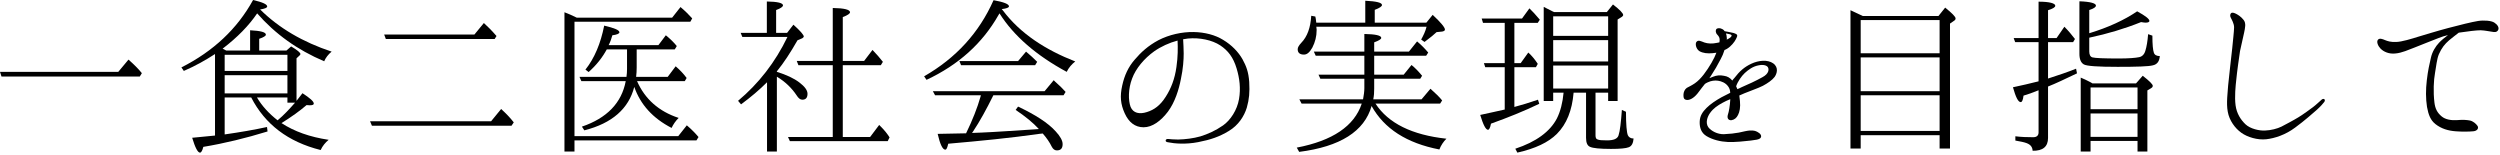
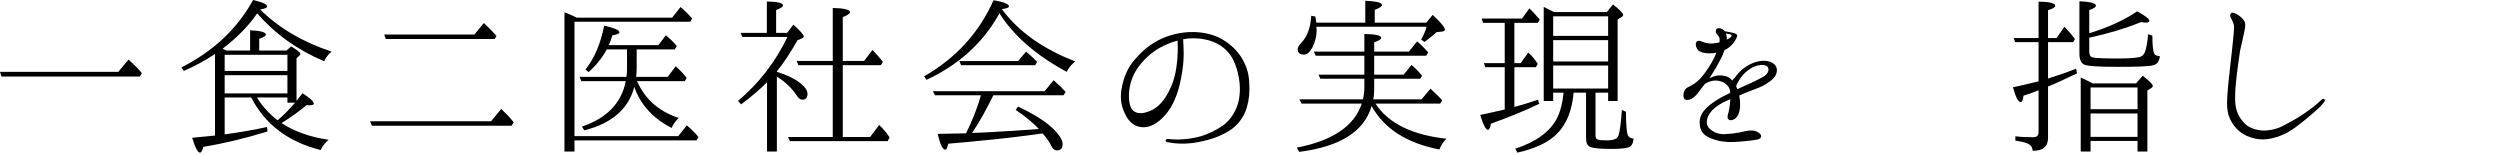
<svg xmlns="http://www.w3.org/2000/svg" width="100%" height="100%" viewBox="0 0 1131 70" version="1.1" xml:space="preserve" style="fill-rule:evenodd;clip-rule:evenodd;stroke-linejoin:round;stroke-miterlimit:2;">
  <g transform="matrix(1,0,0,1,-0.712,-0.916)">
    <g transform="matrix(1,0,0,1,-5,64)">
      <path d="M5.712,-30.576L6.384,-28.476L68.964,-28.476L69.888,-29.988C68.208,-32.088 66.108,-34.104 63.84,-36.12L59.22,-30.576L5.712,-30.576Z" style="fill-rule:nonzero;" />
    </g>
    <g transform="matrix(1,0,0,1,-5,64)">
      <path d="M107.352,-30.996L107.352,-38.304L135.744,-38.304L135.744,-30.996L107.352,-30.996ZM107.352,-20.832L107.352,-29.064L135.744,-29.064L135.744,-20.832L107.352,-20.832ZM139.188,-16.632C136.668,-13.776 134.148,-11.004 131.292,-8.652C127.428,-11.676 124.236,-15.12 121.968,-18.984L135.744,-18.984L135.744,-16.632L139.188,-16.632ZM139.86,-36.708L141.036,-37.8C141.456,-38.136 141.624,-38.388 141.624,-38.64C141.624,-39.228 140.28,-40.404 137.424,-42.084L135.324,-40.236L122.976,-40.236L122.976,-45.528C124.992,-46.2 126,-46.872 126,-47.376C126,-48.552 123.648,-49.14 118.86,-49.392L118.86,-40.236L108.024,-40.236L106.428,-41.076C113.148,-46.2 118.356,-51.576 122.052,-57.036C130.2,-47.712 140.28,-40.488 152.376,-35.364C153.048,-36.96 154.14,-38.388 155.736,-39.732C142.8,-44.016 131.964,-50.316 123.396,-58.8C125.496,-59.136 126.588,-59.556 126.588,-60.144C126.588,-61.152 124.488,-62.076 120.204,-63.084C113.064,-50.064 102.228,-39.9 87.78,-32.592L88.872,-30.996C93.912,-33.18 98.616,-35.784 102.984,-38.64L102.984,-1.764C101.64,-1.596 98.196,-1.26 92.652,-0.756C93.996,3.696 95.172,5.964 96.18,5.964C96.768,5.964 97.272,5.04 97.692,3.36C107.268,1.764 116.928,-0.588 126.756,-3.612L126.504,-5.628C120.708,-4.368 114.408,-3.276 107.352,-2.268L107.352,-18.984L119.364,-18.984C125.58,-6.888 135.996,1.092 150.78,4.788C151.62,2.94 152.88,1.428 154.392,0.168C145.908,-1.092 138.852,-3.612 133.056,-7.392C137.508,-10.164 141.288,-12.852 144.396,-15.54C145.32,-15.456 145.74,-15.456 145.824,-15.456C147.084,-15.456 147.672,-15.708 147.672,-16.212C147.672,-17.22 145.908,-18.732 142.548,-20.916C141.12,-19.152 140.28,-17.892 139.86,-17.472L139.86,-36.708Z" style="fill-rule:nonzero;" />
    </g>
    <g transform="matrix(1,0,0,1,-5,64)">
      <path d="M173.124,-8.232L173.964,-6.216L237.132,-6.216L238.14,-7.728C236.376,-9.996 234.444,-11.928 232.428,-13.776L227.892,-8.232L173.124,-8.232ZM179.508,-47.46L180.264,-45.444L229.488,-45.444L230.328,-46.788C228.312,-49.14 226.38,-51.072 224.616,-52.668L220.332,-47.46L179.508,-47.46Z" style="fill-rule:nonzero;" />
    </g>
    <g transform="matrix(1,0,0,1,-5,64)">
      <path d="M266.616,-55.104C264.6,-56.112 262.836,-56.868 261.072,-57.54L261.072,5.46L265.608,5.46L265.608,0.42L320.796,0.42L321.72,-1.092C320.376,-2.688 318.612,-4.536 316.428,-6.384L312.564,-1.512L265.608,-1.512L265.608,-53.256L318.024,-53.256L318.864,-54.768C317.436,-56.364 315.756,-58.044 313.572,-59.892L309.792,-55.104L266.616,-55.104ZM315.504,-26.376L316.344,-27.804C315,-29.652 313.32,-31.416 311.388,-33.096L307.776,-28.308L293.496,-28.308C293.664,-29.652 293.748,-31.08 293.748,-32.592L293.748,-40.74L310.968,-40.74L311.892,-42.252C310.464,-44.016 308.784,-45.612 306.936,-47.124L303.576,-42.672L281.064,-42.672C281.82,-44.1 282.324,-45.612 282.744,-47.124C284.844,-47.376 285.936,-47.88 285.936,-48.468C285.936,-49.476 283.668,-50.4 279.048,-51.492C277.452,-43.428 274.68,-36.792 270.564,-31.584L271.992,-30.492C275.52,-33.6 278.208,-37.044 280.224,-40.74L289.38,-40.74L289.38,-31.92C289.38,-30.66 289.296,-29.484 289.128,-28.308L267.876,-28.308L268.716,-26.376L288.792,-26.376C286.944,-16.548 280.308,-9.66 268.968,-5.796L270.06,-4.116C282.66,-7.308 290.136,-13.944 292.656,-23.772C295.428,-15.792 301.056,-9.576 309.54,-5.208C310.296,-6.804 311.304,-8.316 312.732,-9.744C303.744,-12.684 297.444,-18.312 293.916,-26.376L315.504,-26.376Z" style="fill-rule:nonzero;" />
    </g>
    <g transform="matrix(1,0,0,1,-5,64)">
      <path d="M362.208,-1.092L363.048,0.756L407.316,0.756L408.156,-0.924C407.148,-2.52 405.888,-4.116 404.292,-5.712L403.452,-6.552L399.336,-1.092L386.988,-1.092L386.988,-33.6L404.208,-33.6L405.132,-35.112C403.788,-36.876 402.192,-38.64 400.428,-40.488L396.648,-35.532L386.988,-35.532L386.988,-55.356C389.256,-56.196 390.264,-56.952 390.264,-57.54C390.264,-58.716 387.66,-59.388 382.452,-59.472L382.452,-35.532L366.156,-35.532L366.912,-33.6L382.452,-33.6L382.452,-1.092L362.208,-1.092ZM357.168,-30.828C360.276,-34.608 363.384,-39.396 366.492,-44.856L368.676,-45.78C369.096,-46.032 369.348,-46.368 369.348,-46.536C369.348,-47.292 367.752,-49.14 364.644,-51.912L361.788,-48.216L356.832,-48.216L356.832,-58.548C358.932,-59.304 359.94,-60.06 359.94,-60.648C359.94,-61.74 357.504,-62.328 352.632,-62.412L352.632,-48.216L340.788,-48.216L341.544,-46.368L361.956,-46.368C356.412,-34.86 348.936,-25.284 339.612,-17.472L340.956,-15.876C345.408,-19.152 349.272,-22.428 352.716,-25.872L352.716,5.46L357.168,5.46L357.168,-28.392C360.948,-26.124 363.888,-23.268 366.072,-19.992C366.912,-18.648 367.752,-17.976 368.676,-17.976C370.272,-17.976 371.028,-18.9 371.028,-20.664C371.028,-22.26 369.768,-23.94 367.332,-25.788C364.896,-27.636 361.536,-29.232 357.168,-30.576L357.168,-30.828Z" style="fill-rule:nonzero;" />
    </g>
    <g transform="matrix(1,0,0,1,-5,64)">
      <path d="M439.74,-35.448L440.496,-33.6L474.012,-33.6L474.936,-35.112C473.508,-36.54 471.828,-38.136 469.896,-39.732L466.284,-35.448L439.74,-35.448ZM442.764,-2.772C439.824,-2.688 435.54,-2.604 429.912,-2.52C431.004,2.268 432.18,4.62 433.356,4.62C433.944,4.62 434.28,3.696 434.7,1.932C449.232,0.672 462.924,-0.672 475.86,-2.52L477.456,-2.688C479.136,-0.756 480.564,1.26 481.572,3.36C482.16,4.452 482.916,4.956 483.84,4.956C485.604,4.956 486.444,4.032 486.444,2.1C486.444,0.504 485.352,-1.428 483.336,-3.612C479.892,-7.476 474.096,-11.172 466.284,-14.868L465.192,-13.356C469.476,-10.5 473.088,-7.56 475.692,-4.704L473.34,-4.536C463.848,-3.948 455.952,-3.36 449.736,-3.108L445.452,-2.94C445.62,-3.192 445.872,-3.444 446.04,-3.78C448.896,-8.064 451.92,-13.524 455.112,-19.992L486.864,-19.992L487.788,-21.504C486.444,-23.016 484.932,-24.528 483.168,-26.04L482.412,-26.796L478.296,-21.84L427.728,-21.84L428.736,-19.992L449.484,-19.992C449.4,-19.908 449.4,-19.824 449.4,-19.656C449.316,-19.572 449.316,-19.488 449.316,-19.404C447.888,-14.364 445.704,-8.82 442.764,-2.772ZM458.892,-58.968C461.076,-59.22 462.168,-59.64 462.168,-60.228C462.168,-61.236 459.816,-62.16 455.196,-63C448.644,-48.216 438.144,-36.792 423.78,-28.56L424.872,-26.964C439.404,-33.768 450.156,-43.512 457.38,-56.196C457.548,-56.448 457.632,-56.7 457.884,-57.036C464.352,-46.788 474.6,-37.968 488.292,-30.576C489.216,-32.508 490.56,-34.02 492.156,-35.28C478.8,-40.488 467.376,-47.796 459.396,-58.38L458.892,-58.968Z" style="fill-rule:nonzero;" />
    </g>
    <g transform="matrix(1,0,0,1,499,69.333)">
      <path d="M33.936,-38.136C33.18,-32.676 31.5,-28.392 29.064,-24.612C26.628,-20.748 23.856,-18.732 20.58,-17.724C17.22,-16.632 14.364,-17.22 13.188,-20.076C12.096,-23.016 12.096,-28.224 13.86,-32.844C15.54,-37.464 19.404,-42 23.856,-45.192C26.964,-47.376 30.66,-49.056 34.44,-50.064C34.608,-46.704 34.608,-42.756 33.936,-38.136ZM63.84,-41.58C61.992,-44.856 58.968,-48.048 55.02,-50.4C51.492,-52.584 46.788,-53.844 41.664,-53.928C36.456,-54.012 30.66,-52.752 25.788,-50.232C21.084,-47.712 17.892,-44.772 15.036,-41.412C12.18,-38.136 10.416,-34.356 9.408,-29.736C8.316,-24.864 8.652,-21.336 10.5,-17.22C12.348,-13.104 15.204,-10.836 19.068,-10.836C23.016,-10.836 26.88,-13.692 30.072,-17.892C33.264,-22.176 35.028,-27.888 35.952,-32.676C36.96,-37.38 37.212,-41.412 37.212,-44.184C37.128,-46.284 37.128,-48.972 36.96,-50.652C37.716,-50.736 38.472,-50.904 39.144,-50.988C44.436,-51.492 50.064,-50.316 53.76,-47.88C57.288,-45.528 59.64,-42.504 61.152,-37.464C62.496,-33.012 63.084,-28.392 62.244,-23.604C61.404,-18.648 58.38,-14.028 55.02,-11.676C51.66,-9.324 48.048,-7.728 44.772,-6.72C41.496,-5.796 37.968,-5.376 34.692,-5.292C32.676,-5.292 30.996,-5.46 30.24,-5.544C29.568,-5.628 29.064,-5.292 29.064,-4.872C28.98,-4.452 29.4,-4.116 30.24,-4.032C33.096,-3.444 38.136,-3.024 43.764,-4.116C49.392,-5.208 53.34,-6.552 57.624,-9.156C61.992,-11.76 64.596,-15.876 65.772,-19.74C66.864,-23.604 67.116,-26.712 66.864,-31.332C66.528,-35.952 65.52,-38.472 63.84,-41.58Z" style="fill-rule:nonzero;" />
    </g>
    <g transform="matrix(1,0,0,1,583,64)">
      <path d="M13.188,-52.836C13.02,-54.18 12.936,-55.104 12.768,-55.608L10.92,-55.944C10.584,-50.568 9.156,-46.536 6.384,-43.68C5.376,-42.588 4.788,-41.664 4.788,-40.824C4.788,-39.228 5.712,-38.388 7.644,-38.388C9.072,-38.388 10.248,-39.48 11.424,-41.58C12.684,-44.016 13.356,-46.62 13.356,-49.476C13.356,-49.728 13.356,-50.148 13.272,-50.4C13.272,-50.652 13.272,-50.82 13.188,-50.988L63.084,-50.988C62.58,-48.888 61.656,-47.04 60.648,-45.192L62.16,-44.1C64.848,-46.116 66.696,-47.628 67.62,-48.552L70.14,-48.804C70.98,-48.972 71.4,-49.224 71.4,-49.728C71.4,-50.652 69.552,-52.92 65.856,-56.364L63,-52.836L39.648,-52.836L39.648,-58.632C41.916,-59.472 42.924,-60.228 42.924,-60.816C42.924,-61.908 40.404,-62.496 35.364,-62.748L35.364,-52.836L13.188,-52.836ZM38.976,-18.144C39.312,-19.74 39.396,-21.336 39.396,-23.016L39.396,-27.468L60.228,-27.468L61.068,-28.812C59.472,-30.744 57.876,-32.424 56.28,-33.684L52.752,-29.316L39.396,-29.316L39.396,-37.884L62.916,-37.884L63.84,-39.312C62.412,-40.992 60.816,-42.672 58.8,-44.352L55.104,-39.732L39.396,-39.732L39.396,-43.932C41.496,-44.688 42.588,-45.36 42.588,-45.948C42.588,-47.04 39.984,-47.628 34.944,-47.712L34.944,-39.732L12.096,-39.732L12.936,-37.884L34.944,-37.884L34.944,-29.316L14.196,-29.316L15.036,-27.468L34.944,-27.468L34.944,-23.184C34.944,-21.672 34.692,-19.992 34.356,-18.144L5.544,-18.144L6.552,-16.212L33.768,-16.212C30.408,-6.048 20.58,0.588 4.368,3.696L5.46,5.628C23.94,3.276 34.944,-3.612 38.22,-15.12C43.932,-4.872 54.096,1.68 68.88,4.536C69.636,2.604 70.728,1.008 72.072,-0.336C56.532,-2.016 45.78,-7.308 39.984,-16.212L69.216,-16.212L70.14,-17.64C68.88,-19.236 67.116,-20.916 64.848,-22.932L60.816,-18.144L38.976,-18.144Z" style="fill-rule:nonzero;" />
    </g>
    <g transform="matrix(1,0,0,1,583,64)">
      <path d="M112.56,-32.676L113.4,-34.188C112.14,-36.12 110.712,-37.884 109.116,-39.312L105.672,-34.524L102.816,-34.524L102.816,-52.752L113.4,-52.752L114.324,-54.18C112.476,-56.364 110.88,-58.128 109.62,-59.304L106.26,-54.684L88.032,-54.684L88.62,-52.752L98.448,-52.752L98.448,-34.524L89.04,-34.524L89.628,-32.676L98.448,-32.676L98.448,-13.524L98.028,-13.44C95.508,-12.936 91.98,-12.012 87.36,-11.088C88.704,-6.636 89.88,-4.368 90.888,-4.368C91.392,-4.368 91.896,-5.292 92.232,-7.14C99.96,-9.912 107.268,-12.852 114.072,-16.128L113.484,-17.976C109.536,-16.632 106.008,-15.54 102.816,-14.7L102.816,-32.676L112.56,-32.676ZM145.236,-23.016L120.372,-23.016L120.372,-33.432L145.236,-33.432L145.236,-23.016ZM145.236,-35.28L120.372,-35.28L120.372,-44.94L145.236,-44.94L145.236,-35.28ZM145.236,-55.692L145.236,-46.872L120.372,-46.872L120.372,-55.692L145.236,-55.692ZM119.868,-58.044C119.196,-58.38 117.936,-59.052 116.088,-59.976L116.088,-17.388L120.372,-17.388L120.372,-21.168L125.076,-21.168C124.656,-16.632 123.648,-12.684 122.052,-9.492C118.944,-3.528 112.644,1.092 103.236,4.2L104.16,5.964C112.308,4.116 118.188,1.344 122.052,-2.52C126.42,-6.888 128.94,-13.104 129.612,-21.168L135.24,-21.168L135.24,-0.756C135.24,1.512 135.828,2.856 137.088,3.36C138.348,3.948 141.456,4.284 146.496,4.284C150.612,4.284 153.3,4.032 154.56,3.528C155.904,3.024 156.576,1.68 156.744,-0.42C155.4,-0.42 154.56,-1.008 154.14,-1.932C153.636,-3.192 153.3,-6.72 153.3,-12.516L151.452,-13.356C151.032,-7.728 150.612,-3.864 149.94,-1.848C149.436,-0.252 147.672,0.42 144.732,0.42C142.548,0.42 141.12,0.336 140.448,0C139.776,-0.168 139.524,-0.84 139.524,-1.848L139.524,-21.168L145.236,-21.168L145.236,-17.388L149.52,-17.388L149.52,-54.264L151.536,-55.524C151.788,-55.776 152.04,-56.028 152.04,-56.28C152.04,-57.12 150.444,-58.716 147.42,-61.068L144.648,-57.624L120.792,-57.624L119.868,-58.044Z" style="fill-rule:nonzero;" />
    </g>
    <g transform="matrix(1,0,0,1,751,64)">
      <path d="M47.016,-28.152C44.064,-26.496 40.608,-24.912 37.584,-23.616C36.936,-23.328 36.36,-22.968 35.712,-22.752C35.568,-23.112 35.352,-23.616 35.136,-24.048C35.856,-26.208 37.512,-28.584 39.024,-30.024C40.68,-31.536 42.624,-32.976 45.072,-33.48C47.592,-34.056 49.104,-33.408 49.536,-32.616C50.04,-31.752 50.04,-29.736 47.016,-28.152ZM30.888,-46.152C30.888,-46.8 30.744,-47.376 30.528,-47.952C30.744,-47.88 31.032,-47.88 31.32,-47.808C32.328,-47.664 32.832,-47.448 33.048,-47.16C33.264,-46.944 32.904,-46.224 31.824,-45.648C31.536,-45.504 31.248,-45.36 30.888,-45.144C30.96,-45.576 30.96,-45.864 30.888,-46.152ZM51.912,-34.416C49.392,-36.216 45.288,-35.784 42.048,-34.272C38.808,-32.76 36.72,-30.888 34.344,-27.792C33.984,-27.504 33.696,-27 33.408,-26.64C32.328,-27.936 31.176,-28.584 29.592,-28.8C27.864,-29.16 26.28,-29.016 24.696,-28.368C24.264,-28.224 23.616,-27.936 23.04,-27.72C23.328,-28.08 23.544,-28.44 23.76,-28.8C25.56,-31.608 26.568,-33.264 28.152,-36.36C28.8,-37.512 29.448,-39.024 29.88,-40.464C30.312,-40.608 30.744,-40.824 31.176,-41.112C32.832,-42.12 34.488,-44.208 34.992,-45.288C35.568,-46.44 35.928,-47.088 35.28,-47.592C34.704,-48.024 33.264,-48.384 32.616,-48.456C32.184,-48.528 30.96,-48.816 29.952,-48.96C29.664,-49.392 29.376,-49.68 28.944,-49.896C27.792,-50.544 26.712,-50.4 26.208,-49.968C25.776,-49.392 25.776,-48.24 26.64,-47.376C27.36,-46.584 27.936,-45.936 27.576,-43.92C27.216,-43.848 26.856,-43.776 26.496,-43.704C24.264,-43.2 22.32,-43.344 20.808,-43.848C19.224,-44.424 18,-45.216 17.136,-44.064C16.56,-43.2 16.992,-40.968 18.504,-39.96C20.088,-39.024 22.248,-38.808 24.48,-39.024C25.056,-39.096 25.632,-39.168 26.208,-39.24C25.704,-37.872 25.056,-36.504 23.976,-34.632C21.816,-30.96 19.296,-27.36 16.488,-25.416C15.12,-24.48 13.896,-23.904 12.816,-23.328C11.88,-22.68 11.304,-21.384 11.304,-20.16C11.304,-18.864 11.448,-17.928 13.032,-17.856C14.616,-17.856 16.56,-19.152 18.288,-21.6C19.152,-22.824 20.088,-23.904 21.024,-25.128C21.456,-25.416 21.816,-25.632 22.32,-25.848C23.832,-26.568 25.488,-26.784 26.928,-26.568C28.44,-26.352 30.384,-25.632 31.536,-23.976C32.184,-23.112 32.4,-22.248 32.472,-21.096C31.104,-20.448 29.736,-19.728 28.512,-19.08C25.92,-17.64 23.472,-15.984 21.744,-14.256C19.944,-12.456 18.72,-10.656 18.648,-7.992C18.576,-5.256 19.368,-2.952 21.744,-1.512C24.48,0.144 28.08,1.008 31.392,1.152C34.632,1.296 39.312,0.792 41.76,0.504C44.28,0.216 45.144,0 45.648,-0.288C46.728,-0.792 46.728,-2.016 45.576,-2.88C44.28,-3.816 43.344,-4.176 41.184,-4.032C40.104,-3.96 38.304,-3.528 36.36,-3.096C34.344,-2.736 32.544,-2.52 29.592,-2.376C26.784,-2.304 23.904,-3.744 22.536,-5.544C21.168,-7.56 22.104,-10.224 23.328,-11.952C24.912,-14.184 26.856,-15.408 29.088,-16.632C30.096,-17.208 31.248,-17.712 32.472,-18.216L32.472,-17.784C32.328,-15.264 31.896,-12.6 31.392,-11.16C30.96,-9.72 31.536,-8.568 33.048,-8.712C34.344,-8.928 35.352,-9.72 36,-11.088C36.72,-12.456 37.152,-14.544 36.864,-17.352C36.792,-18.216 36.648,-19.08 36.576,-19.872C37.368,-20.232 38.16,-20.592 38.88,-20.88C41.616,-22.032 45.144,-23.184 47.232,-24.264C49.392,-25.416 51.48,-26.856 52.56,-28.296C53.568,-29.736 54.504,-32.544 51.912,-34.416Z" style="fill-rule:nonzero;" />
    </g>
    <g transform="matrix(1,0,0,1,823,64)">
-       <path d="M19.488,-21.84L19.488,-37.128L55.188,-37.128L55.188,-21.84L19.488,-21.84ZM19.488,-3.864L19.488,-19.992L55.188,-19.992L55.188,-3.864L19.488,-3.864ZM55.188,-54.012L55.188,-38.976L19.488,-38.976L19.488,-54.012L55.188,-54.012ZM20.412,-55.86C19.404,-56.364 17.556,-57.204 14.868,-58.464L14.868,4.116L19.488,4.116L19.488,-1.932L55.188,-1.932L55.188,4.116L59.892,4.116L59.892,-52.416L61.824,-53.76C62.244,-54.012 62.412,-54.348 62.412,-54.768C62.412,-55.524 60.816,-57.12 57.708,-59.64L54.684,-55.86L20.412,-55.86Z" style="fill-rule:nonzero;" />
-     </g>
+       </g>
    <g transform="matrix(1,0,0,1,823,64)">
      <path d="M122.892,-58.548C124.992,-59.22 125.916,-59.892 125.916,-60.564C125.916,-61.572 123.48,-62.328 118.44,-62.496L118.44,-38.724C118.44,-36.288 119.112,-34.692 120.456,-33.936C121.8,-33.18 126.924,-32.844 135.744,-32.844C144.396,-32.844 149.688,-33.012 151.62,-33.516C153.636,-33.936 154.644,-35.364 154.812,-37.716C153.384,-37.716 152.46,-38.22 152.124,-39.228C151.704,-40.404 151.452,-42.924 151.452,-46.956L149.52,-47.628C149.268,-44.436 148.848,-41.916 148.26,-40.068C147.756,-38.388 146.748,-37.464 145.404,-37.212C143.808,-36.876 140.7,-36.624 136.332,-36.624C129.528,-36.624 125.496,-36.792 124.32,-37.128C123.396,-37.38 122.892,-38.304 122.892,-39.816L122.892,-46.032C131.208,-47.796 139.02,-50.148 146.328,-53.088C147.336,-52.92 148.008,-52.836 148.428,-52.836C149.52,-52.836 150.108,-53.172 150.108,-53.592C150.108,-54.516 148.26,-55.944 144.564,-57.96C138.768,-54.012 131.46,-50.652 122.892,-48.048L122.892,-58.548ZM115.584,-44.016L116.424,-45.444C115.08,-47.208 113.484,-49.14 111.636,-50.988L108.108,-45.864L104.244,-45.864L104.244,-58.464C106.428,-59.136 107.52,-59.808 107.52,-60.48C107.52,-61.572 105,-62.328 99.96,-62.328L99.96,-45.864L88.704,-45.864L89.376,-44.016L99.96,-44.016L99.96,-26.292C96.096,-25.284 92.232,-24.444 88.368,-23.604C89.628,-19.152 90.72,-16.884 91.896,-16.884C92.484,-16.884 92.904,-17.808 93.156,-19.824C93.912,-20.076 95.004,-20.412 96.264,-20.832C97.608,-21.336 98.616,-21.756 99.12,-21.924L99.96,-22.26L99.96,-3.192C99.96,-1.764 99.12,-1.008 97.524,-1.008C94.836,-1.008 92.064,-1.092 89.46,-1.428L89.46,0.504C91.896,0.924 93.492,1.26 94.584,1.68C96.348,2.352 97.188,3.444 97.272,5.124C101.892,5.208 104.244,3.276 104.244,-0.672L104.244,-23.94C107.688,-25.284 112.056,-27.384 117.348,-29.904L116.928,-32.004C113.148,-30.492 108.948,-29.064 104.244,-27.552L104.244,-44.016L115.584,-44.016ZM123.48,-13.692L123.48,-23.52L144.732,-23.52L144.732,-13.692L123.48,-13.692ZM144.732,-1.176L123.48,-1.176L123.48,-11.76L144.732,-11.76L144.732,-1.176ZM123.312,-25.956C121.716,-26.796 120.288,-27.468 119.028,-27.972L119.028,5.46L123.48,5.46L123.48,0.672L144.732,0.672L144.732,5.46L149.184,5.46L149.184,-22.176L150.864,-23.184C151.368,-23.52 151.62,-23.772 151.62,-24.276C151.62,-24.948 150.108,-26.46 147.084,-28.812L144.06,-25.368L124.32,-25.368L123.312,-25.956Z" style="fill-rule:nonzero;" />
    </g>
    <g transform="matrix(1,0,0,1,823,64)">
      <path d="M185.724,-24.444C185.556,-21.336 184.8,-16.464 185.556,-12.516C186.228,-8.652 188.832,-5.04 191.688,-3.024C194.46,-1.008 199.08,0.336 202.944,-0.084C206.808,-0.504 211.68,-2.1 216.048,-5.376C220.416,-8.568 224.028,-11.844 225.792,-13.356C227.472,-14.868 228.732,-16.296 229.152,-16.884C229.572,-17.388 229.572,-17.892 229.236,-18.228C228.9,-18.48 228.228,-18.312 227.808,-17.808C227.388,-17.472 225.372,-15.54 224.112,-14.616C222.768,-13.608 219.576,-11.256 217.476,-9.996C215.292,-8.652 211.596,-6.72 209.832,-5.796C207.984,-4.872 205.044,-4.116 202.44,-4.032C199.92,-3.864 195.72,-4.788 193.536,-6.888C191.436,-8.904 189.588,-11.676 189.084,-15.456C188.58,-19.236 189.084,-24.276 189.42,-27.132C189.672,-30.072 190.764,-37.884 191.1,-39.984C191.52,-42.168 192.528,-46.116 192.948,-48.3C193.368,-50.4 193.956,-52.584 192.696,-54.096C191.52,-55.608 190.176,-56.364 189.42,-56.784C188.58,-57.204 187.572,-57.624 187.068,-57.12C186.48,-56.616 186.564,-55.608 186.984,-54.936C187.32,-54.264 188.412,-52.416 188.412,-50.736C188.412,-49.056 187.824,-44.016 187.572,-41.244C187.32,-38.64 185.976,-27.552 185.724,-24.444Z" style="fill-rule:nonzero;" />
    </g>
    <g transform="matrix(1,0,0,1,1065.76,64)">
-       <path d="M18.648,-38.892C21.588,-39.144 24.612,-40.572 27.3,-41.58C29.988,-42.588 34.944,-44.688 38.136,-45.864C39.564,-46.452 40.992,-46.872 42.42,-47.208C41.16,-46.284 39.312,-44.772 38.388,-43.764C36.792,-42.084 35.28,-39.648 34.692,-36.96C34.104,-34.356 33.348,-31.248 32.844,-26.796C32.34,-22.512 32.34,-18.48 32.928,-14.7C33.6,-11.088 34.524,-8.736 36.708,-6.972C39.48,-4.788 42.588,-3.948 45.78,-3.696C49.056,-3.444 51.996,-3.528 53.928,-3.696C55.692,-3.864 56.448,-5.124 55.776,-6.132C55.104,-7.14 53.676,-8.316 52.332,-8.568C50.988,-8.82 49.224,-8.988 46.452,-8.736C43.68,-8.568 41.16,-9.072 39.564,-10.416C37.632,-12.012 36.624,-13.86 36.288,-16.716C35.7,-21.504 35.952,-26.88 36.54,-29.988C37.128,-33.264 37.38,-36.372 38.304,-38.556C39.564,-41.412 40.908,-43.092 42.924,-44.856C44.436,-46.116 46.116,-47.376 47.292,-48.3C47.46,-48.3 47.712,-48.384 47.88,-48.384C51.324,-48.888 55.188,-49.392 57.204,-49.392C59.304,-49.308 60.9,-48.888 62.328,-48.72C63.588,-48.468 64.512,-48.468 65.1,-49.476C65.688,-50.568 64.848,-51.912 63.42,-52.836C62.076,-53.76 58.632,-54.012 56.028,-53.592C53.34,-53.172 47.544,-51.744 42.504,-50.4C37.38,-49.056 31.5,-47.208 28.896,-46.452C26.208,-45.612 21.42,-44.1 18.9,-44.1C16.464,-44.016 15.204,-44.436 13.944,-44.94C12.768,-45.444 11.424,-45.948 10.752,-45.108C9.912,-44.184 10.836,-42.168 11.928,-41.076C13.272,-39.732 15.624,-38.556 18.648,-38.892Z" style="fill-rule:nonzero;" />
-     </g>
+       </g>
  </g>
</svg>